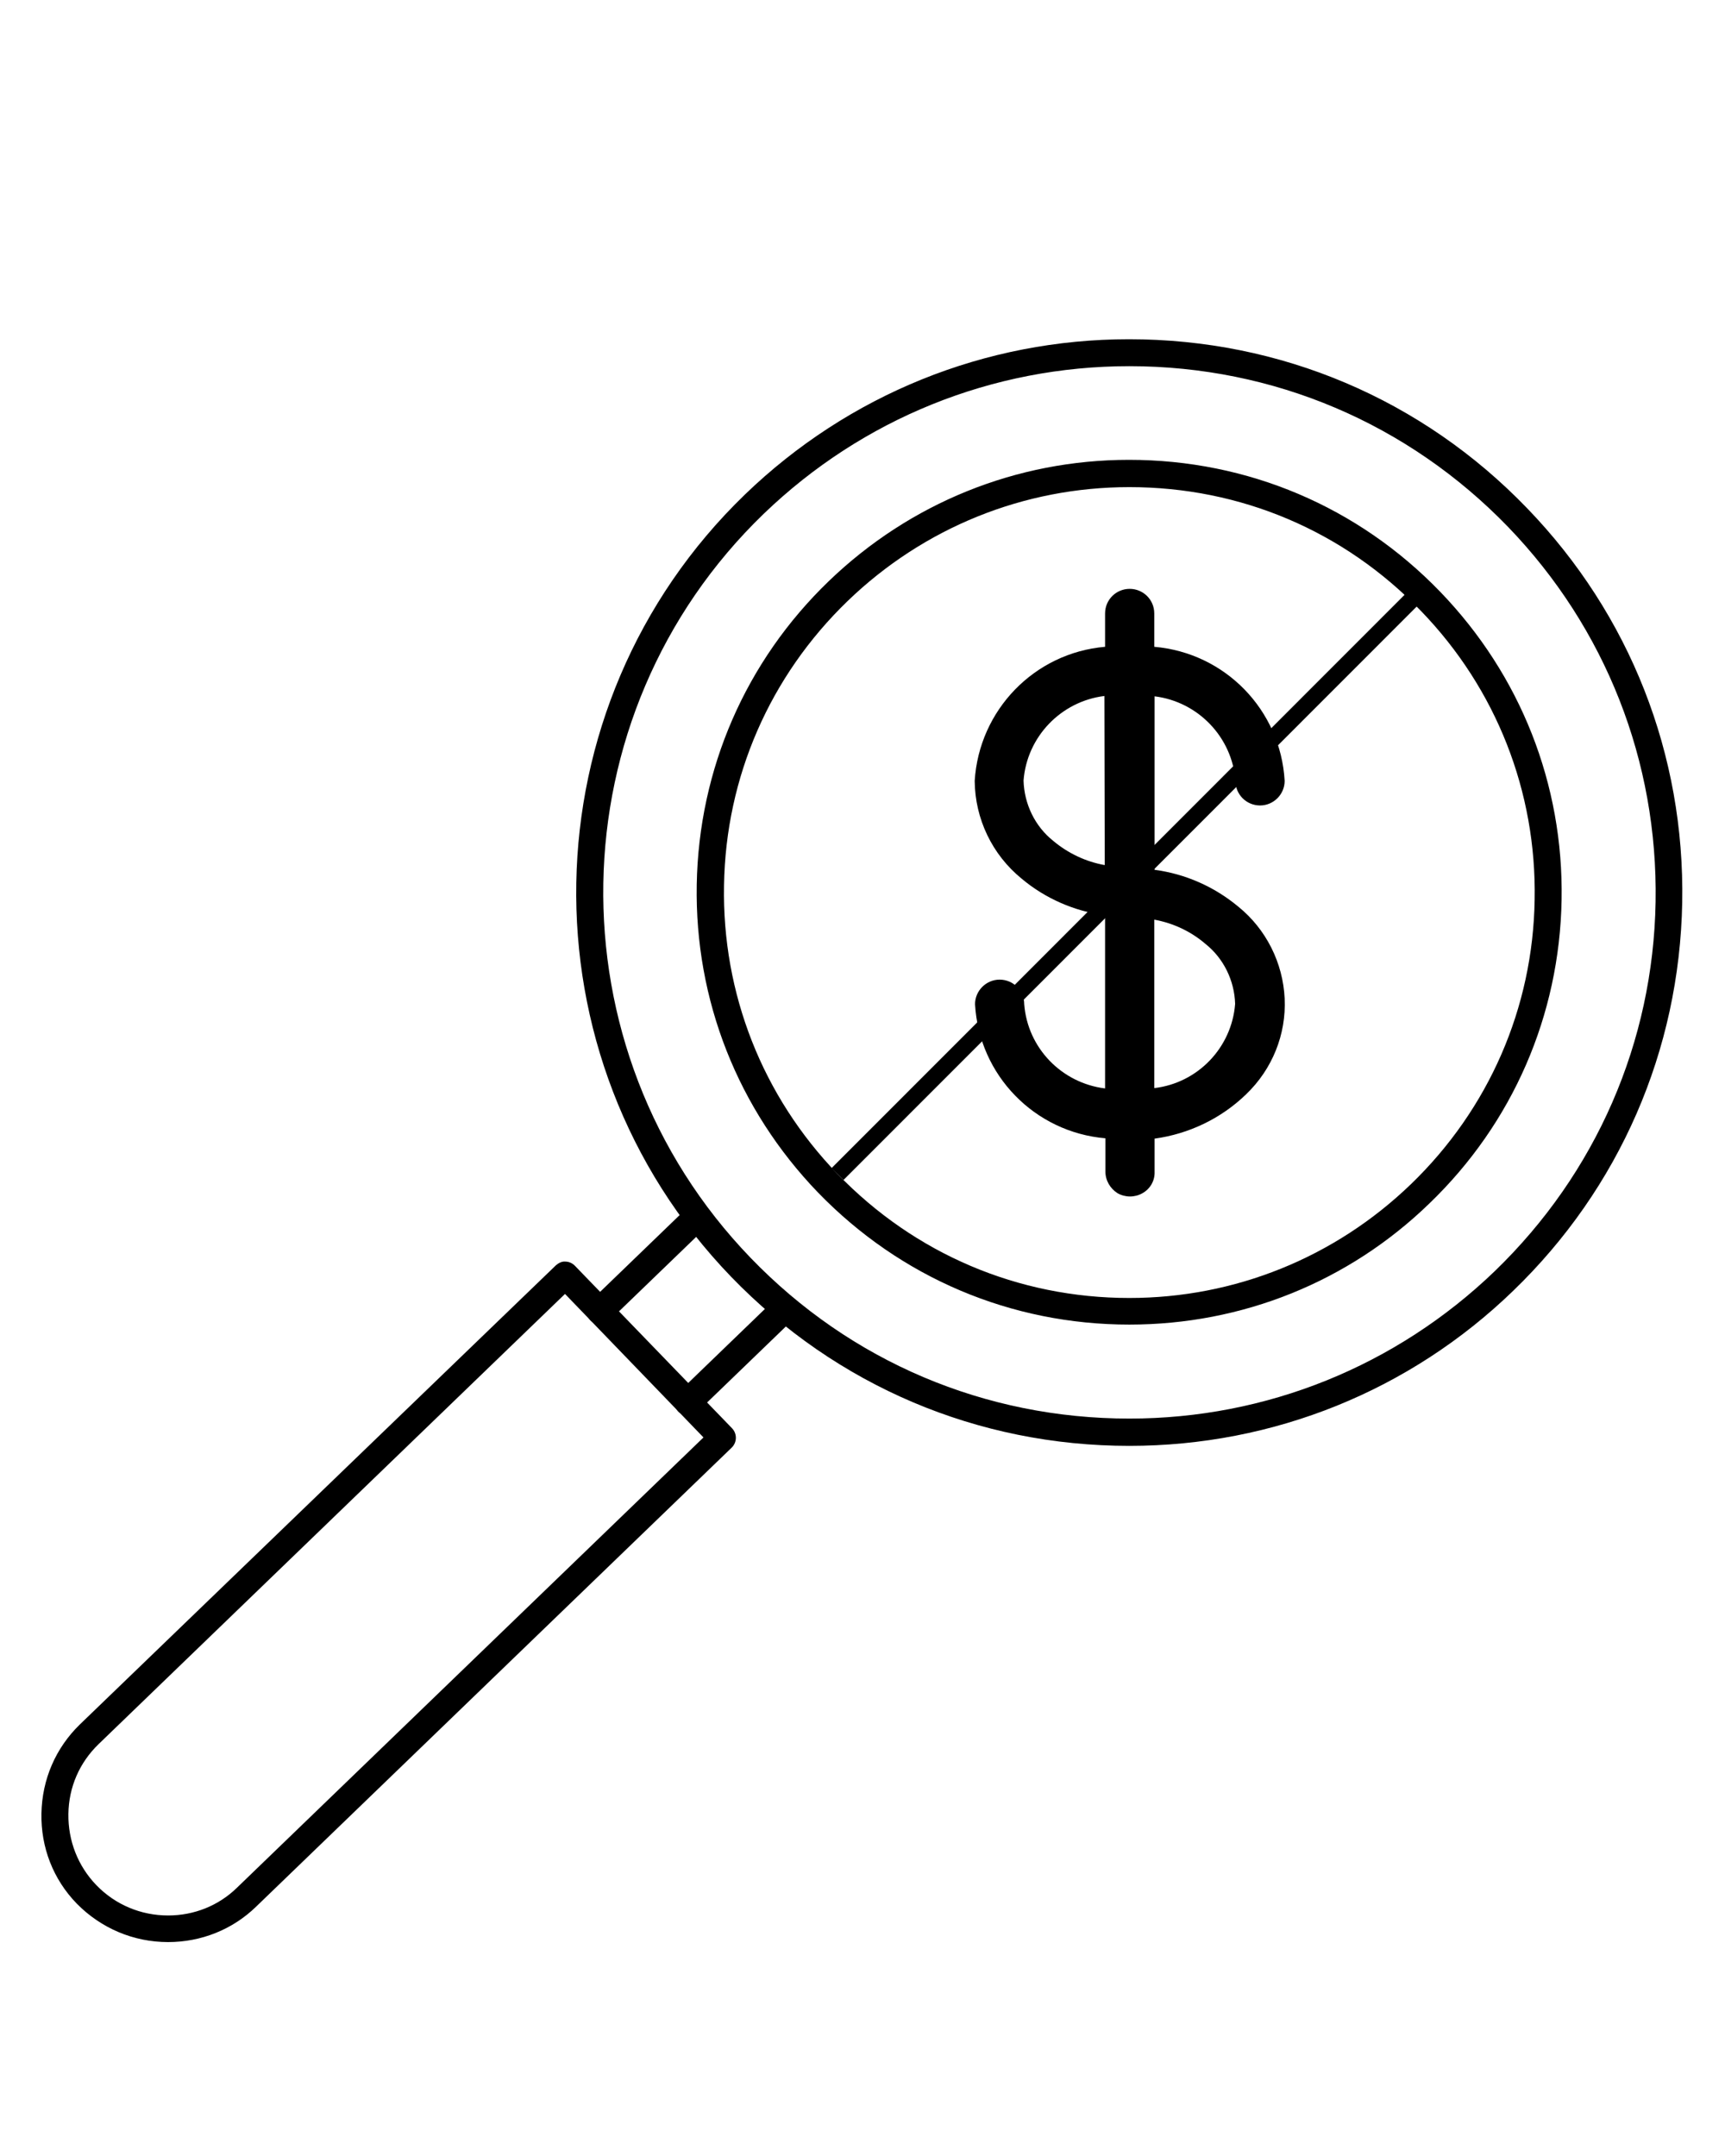
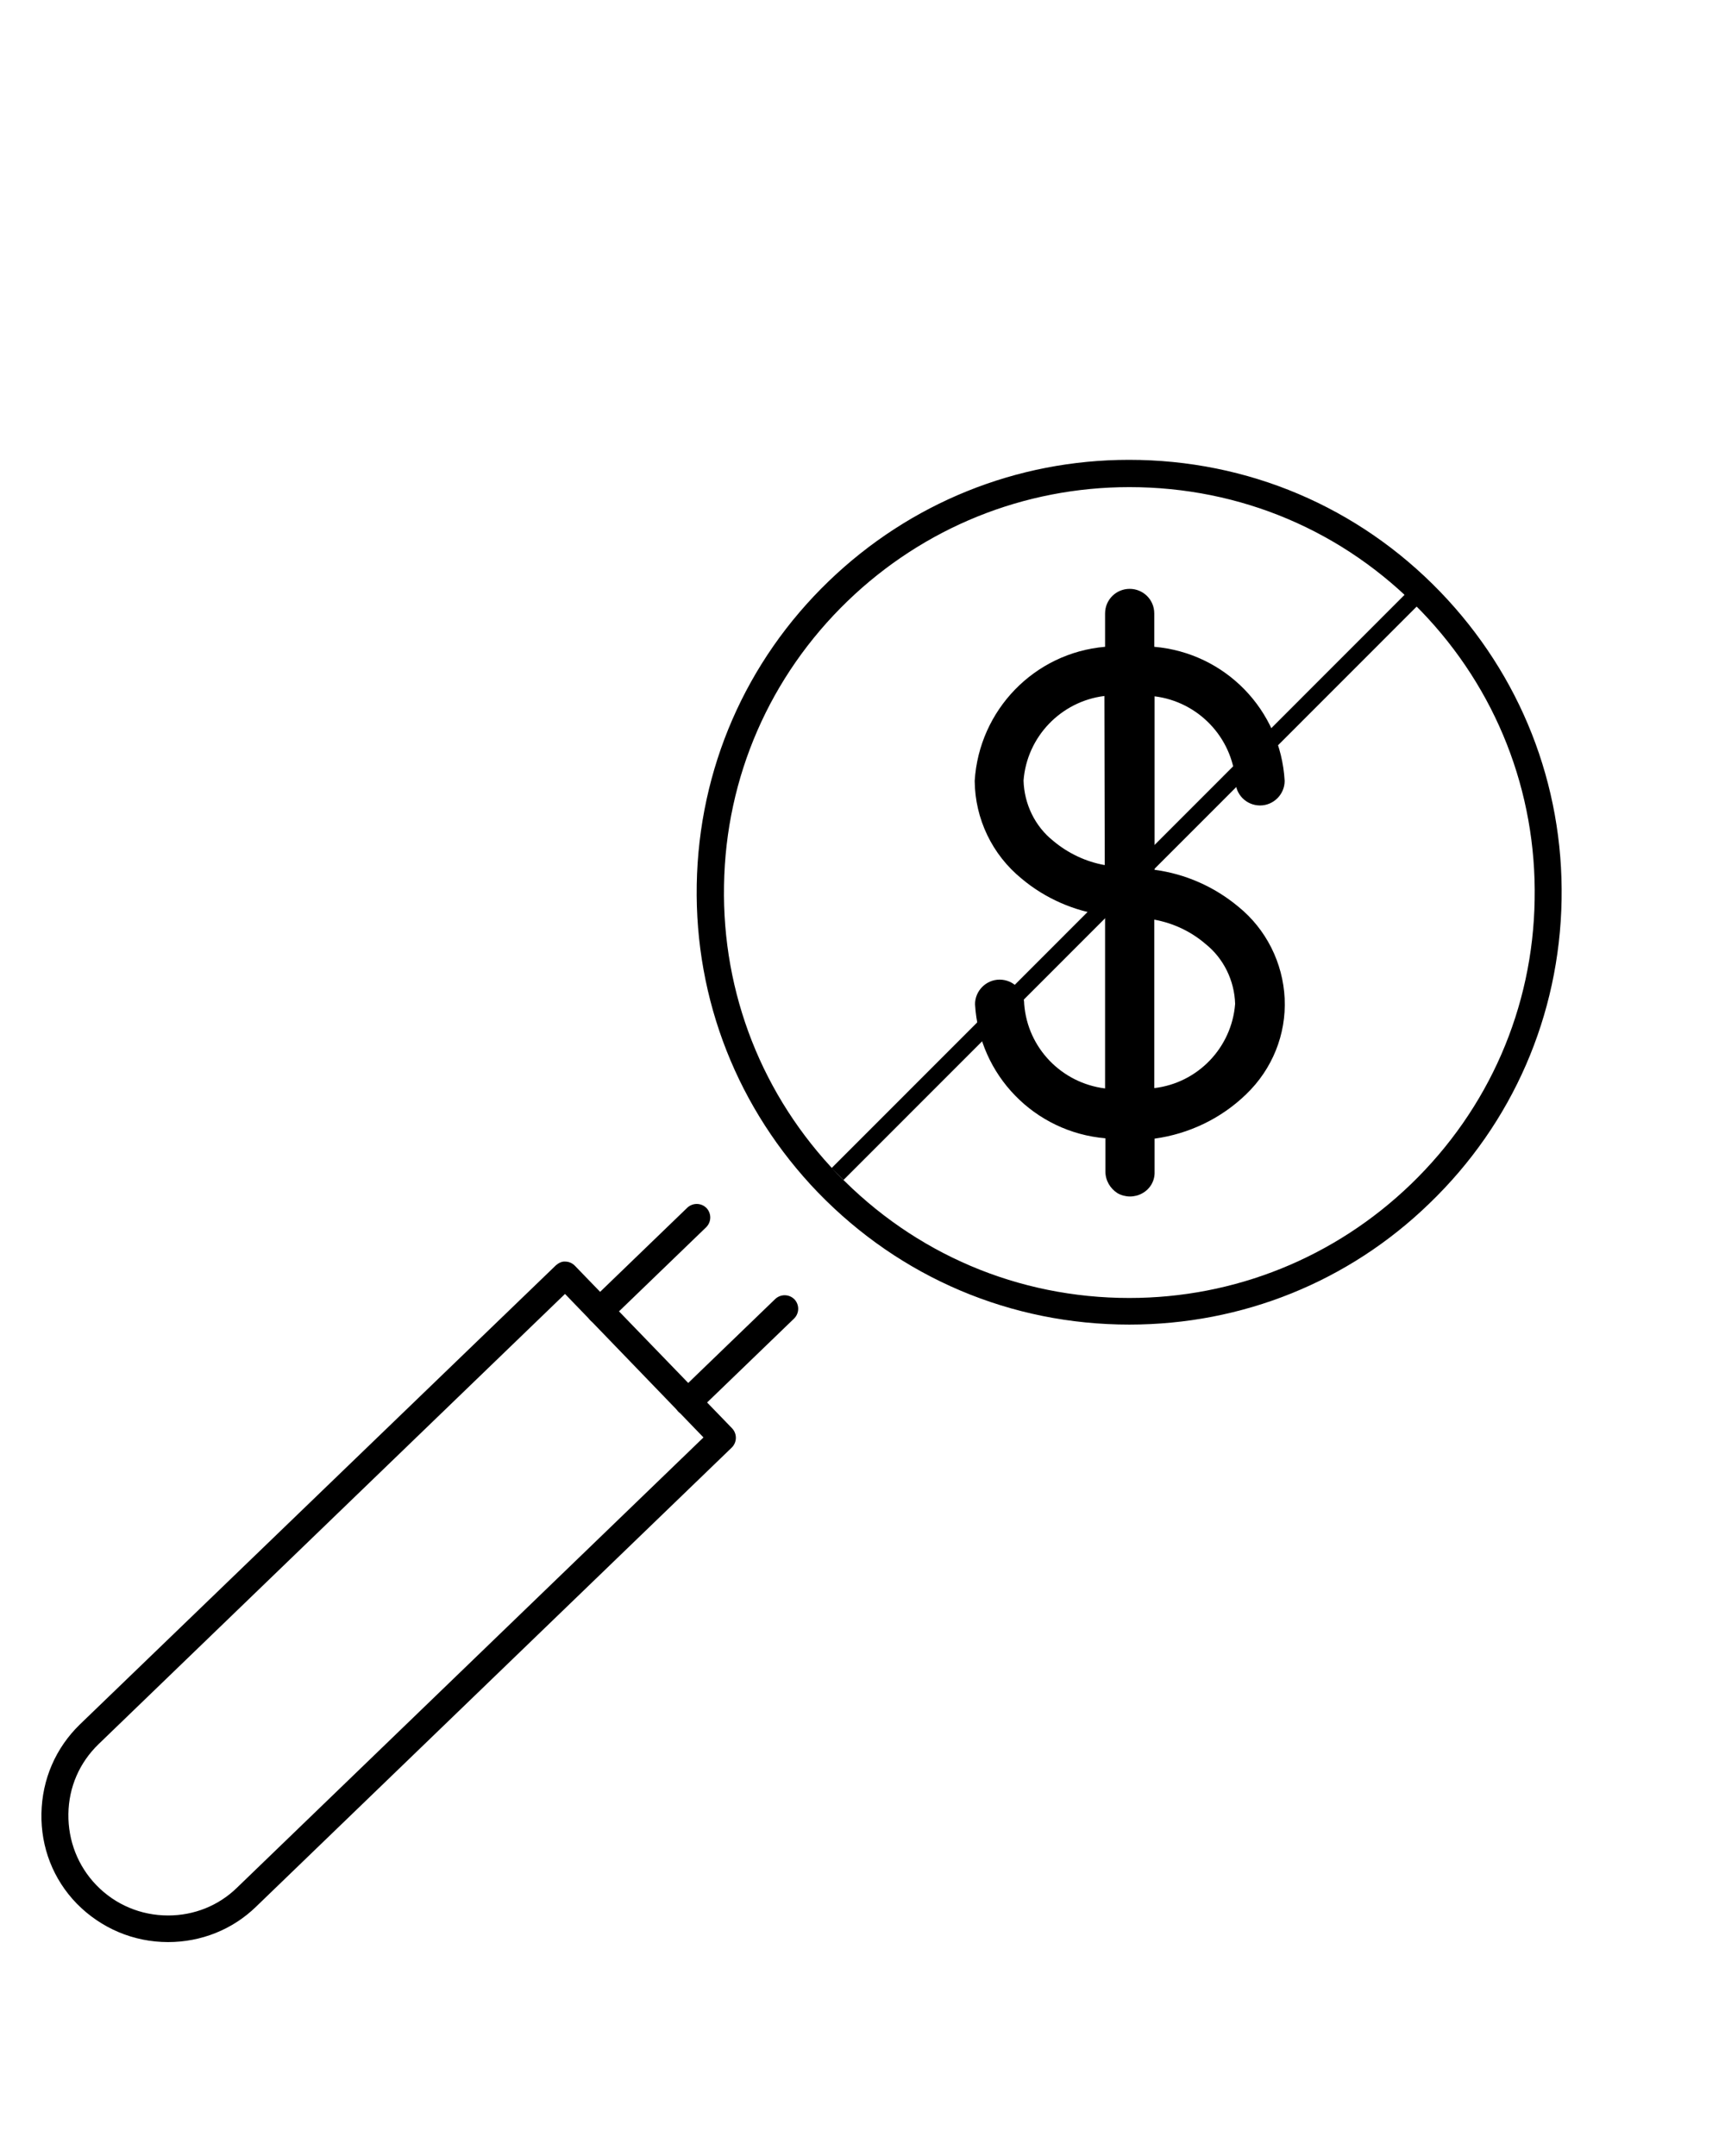
<svg xmlns="http://www.w3.org/2000/svg" xml:space="preserve" style="enable-background:new 0 0 512 640;" viewBox="0 0 512 640" y="0px" x="0px" id="Layer_1" version="1.1">
  <style type="text/css">
	.st0{fill:none;}
	.st1{fill:none;stroke:#000000;stroke-width:5;stroke-miterlimit:10;}
</style>
  <g>
    <g>
      <g>
-         <path d="M335.2,429.2c-45,0-86.9-17.8-118.2-50.2c-62.9-65.2-61-169.3,4.1-232.2c30.8-29.7,71.3-46.1,114-46.1     c45,0,87,17.8,118.2,50.2c30.5,31.6,46.8,73.1,46,117s-18.6,84.8-50.2,115.3C418.5,412.8,378,429.2,335.2,429.2z M335.2,108.7     c-40.7,0-79.2,15.6-108.5,43.8c-62,59.8-63.7,158.9-3.9,220.9c29.7,30.8,69.6,47.7,112.4,47.7c40.7,0,79.2-15.6,108.5-43.8     c30-29,47-67.9,47.7-109.6s-14.8-81.2-43.8-111.3C417.9,125.7,378,108.7,335.2,108.7z" />
-       </g>
+         </g>
      <g>
        <path d="M335.2,393.2c-35.1,0-67.9-13.9-92.4-39.2c-23.8-24.7-36.6-57.1-36-91.4s14.5-66.3,39.2-90.1c24.1-23.2,55.7-36,89.1-36     c35.2,0,68,13.9,92.4,39.2c23.8,24.7,36.6,57.1,36,91.4s-14.5,66.3-39.2,90.1C400.3,380.5,368.7,393.2,335.2,393.2z M335.2,144.6     c-31.3,0-61,12-83.6,33.8c-23.1,22.3-36.2,52.3-36.7,84.4c-0.6,32.1,11.4,62.6,33.7,85.7c22.9,23.7,53.6,36.8,86.6,36.8     c31.3,0,61-12,83.6-33.8c23.1-22.3,36.2-52.3,36.7-84.4c0.6-32.1-11.4-62.6-33.7-85.7C398.9,157.6,368.2,144.6,335.2,144.6z" />
      </g>
      <g>
        <path d="M49.9,576.5c-10.3,0-19.9-4.1-27.1-11.4c-7-7.2-10.7-16.7-10.5-26.8c0.2-10.1,4.2-19.4,11.4-26.4L165,375.6     c0.8-0.7,1.8-1.2,2.8-1.1c1.1,0,2.1,0.5,2.8,1.2l46.7,48.3c1.5,1.6,1.5,4.1-0.1,5.7L76,566C69,572.8,59.7,576.5,49.9,576.5z      M167.7,384.1L29.3,517.7c-5.7,5.5-8.9,12.8-9,20.8c-0.1,7.9,2.8,15.4,8.3,21.1c5.6,5.8,13.2,9,21.3,9c7.7,0,15-2.9,20.5-8.3     l138.4-133.6L167.7,384.1z" />
      </g>
      <g>
        <path d="M178.1,393.1c-1,0-2.1-0.4-2.9-1.2c-1.5-1.6-1.5-4.1,0.1-5.7l28.7-27.7c1.6-1.5,4.1-1.5,5.7,0.1c1.5,1.6,1.5,4.1-0.1,5.7     L180.9,392C180.1,392.7,179.1,393.1,178.1,393.1z" />
      </g>
      <g>
        <path d="M204.2,420.2c-1,0-2.1-0.4-2.9-1.2c-1.5-1.6-1.5-4.1,0.1-5.7l28.7-27.7c1.6-1.5,4.1-1.5,5.7,0.1c1.5,1.6,1.5,4.1-0.1,5.7     L207,419.1C206.2,419.8,205.2,420.2,204.2,420.2z" />
      </g>
-       <path d="M329.6,258.5c-4.4-0.9-8.5-2.9-11.8-5.8c-4.2-3.5-6.6-8.7-6.6-14.1c1-10.1,9-18.2,19.2-19.3L329.6,258.5z     M359.3,291.2c-1,10.2-9,18.2-19.2,19.3l0.7-39.2c4.4,0.9,8.5,2.9,11.8,5.8C356.9,280.6,359.3,285.9,359.3,291.2z M342.1,200.1    c0-3.1-2.5-5.7-5.6-5.8s-5.7,2.4-5.8,5.6l-0.1,7.8c-16.5,1.1-29.6,14.2-30.9,30.7c-0.1,8.8,3.8,17.2,10.5,22.9    c5.4,4.7,12.1,7.8,19.3,8.8l-0.7,40.3c-10.1-1.4-17.8-9.7-18.5-19.9c0.1-3.2-2.5-5.8-5.6-5.9c-3.2,0-5.8,2.5-5.8,5.6    c0.7,16.5,13.3,30,29.7,31.7l-0.1,7.7c-0.1,2.1,1,4,2.8,5.1s4,1.1,5.8,0.1s2.9-2.9,2.9-4.9l0.1-7.7c8-0.9,15.6-4.4,21.5-10    c6.2-5.6,9.6-13.7,9.3-22.1c-0.2-8.4-4-16.2-10.5-21.6c-5.4-4.7-12.1-7.8-19.3-8.9l0.7-40.3c10.1,1.4,17.8,9.8,18.5,20    c-0.1,3.2,2.5,5.8,5.6,5.8c3.2,0.1,5.8-2.5,5.8-5.6c-0.7-16.5-13.3-30-29.7-31.7L342.1,200.1z" class="st0" />
    </g>
    <path d="M327.9,256.8c-5.6-1-10.9-3.5-15.3-7.2c-5.4-4.3-8.6-10.9-8.8-17.9c1-13,11.1-23.5,24-25.1L327.9,256.8L327.9,256.8z    M366.6,298c-1,13-11.1,23.5-24,25v-50c5.6,1,10.9,3.5,15.2,7.2C363.2,284.5,366.4,291.1,366.6,298z M342.6,182.1   c0-4.1-3.3-7.3-7.3-7.3s-7.3,3.2-7.3,7.3v9.9c-21,1.8-37.4,18.8-38.7,39.8c0.1,11.3,5.2,21.9,13.9,29c7,5.9,15.7,9.7,24.8,10.9   v51.4c-12.9-1.6-23-12-24-25c0-4.1-3.3-7.3-7.3-7.3s-7.3,3.3-7.3,7.3c1.2,21.1,17.7,38,38.7,39.8v9.9c0,2.6,1.4,5,3.6,6.4   c2.3,1.3,5.1,1.3,7.4,0s3.7-3.7,3.6-6.4V338c10.2-1.4,19.8-6,27.2-13.2c7.7-7.4,11.9-17.7,11.4-28.4c-0.5-10.6-5.5-20.6-13.8-27.3   c-7.1-5.9-15.7-9.7-24.8-10.9v-51.5c12.9,1.6,23,12.1,24,25.1c0,4.1,3.3,7.3,7.3,7.3s7.3-3.3,7.3-7.3c-1.2-21.1-17.7-38-38.7-39.8   L342.6,182.1L342.6,182.1z" />
  </g>
  <line y2="177" x2="420" y1="348.5" x1="248.6" class="st1" />
</svg>